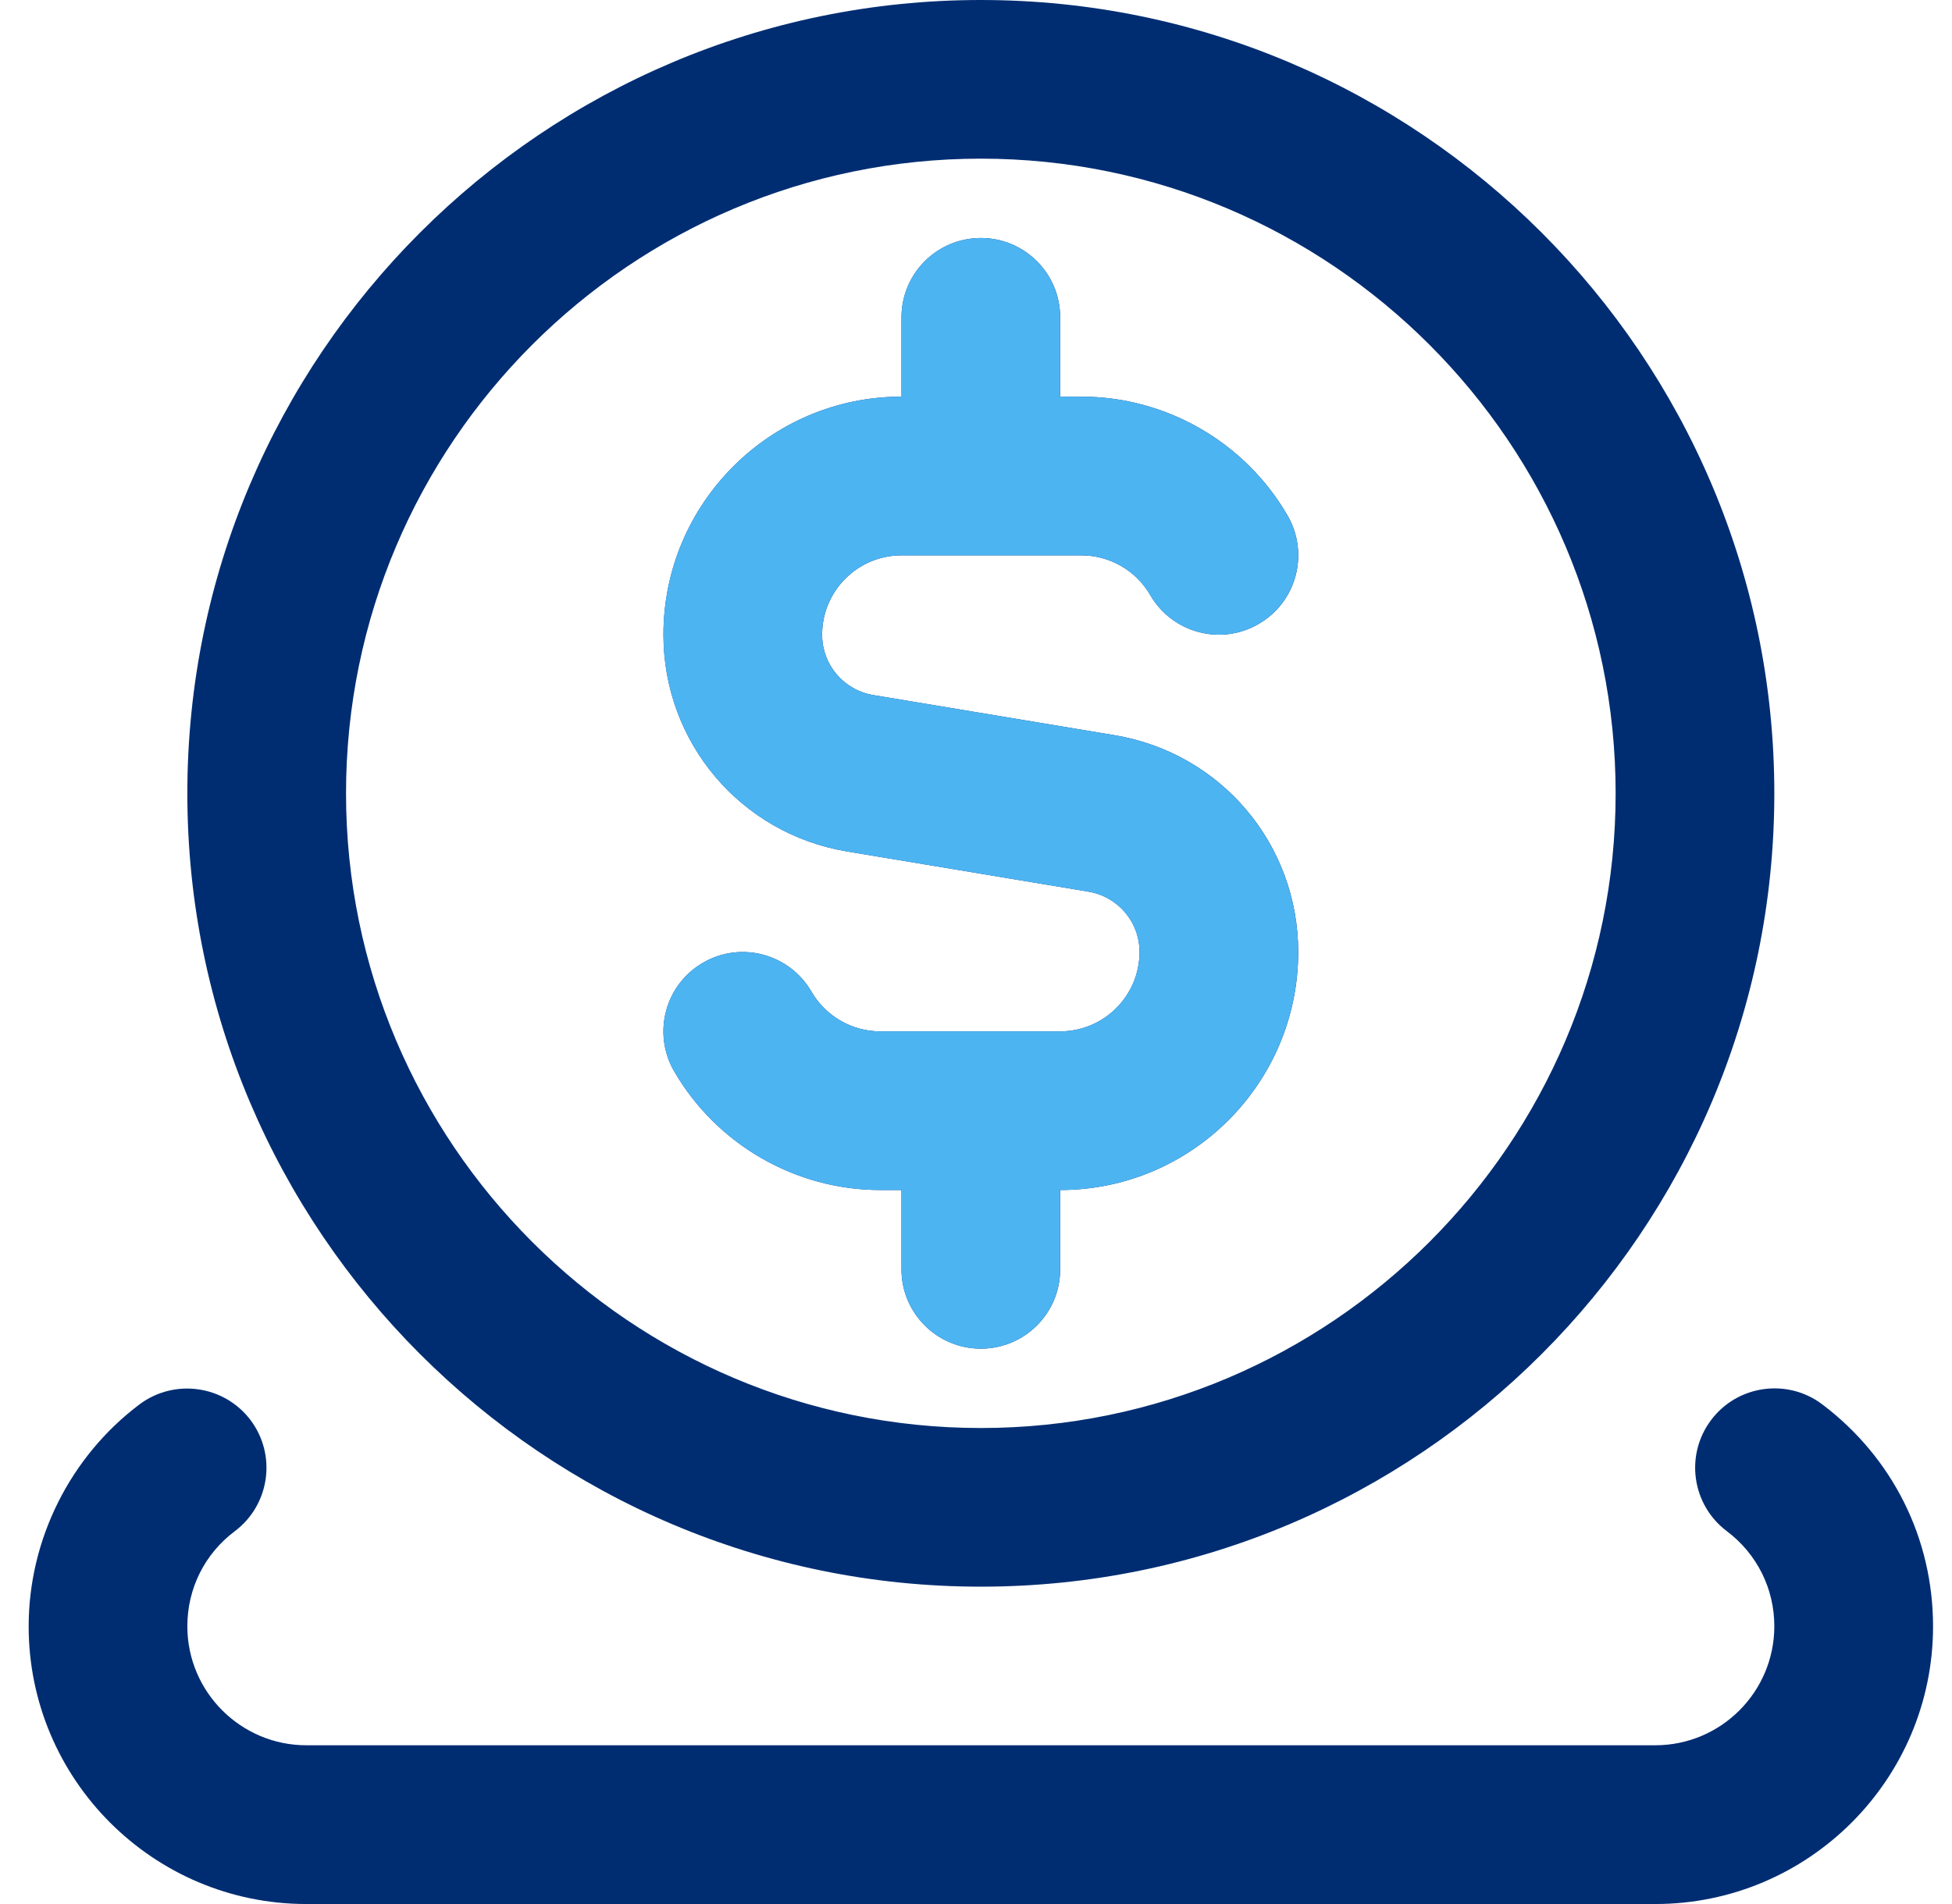
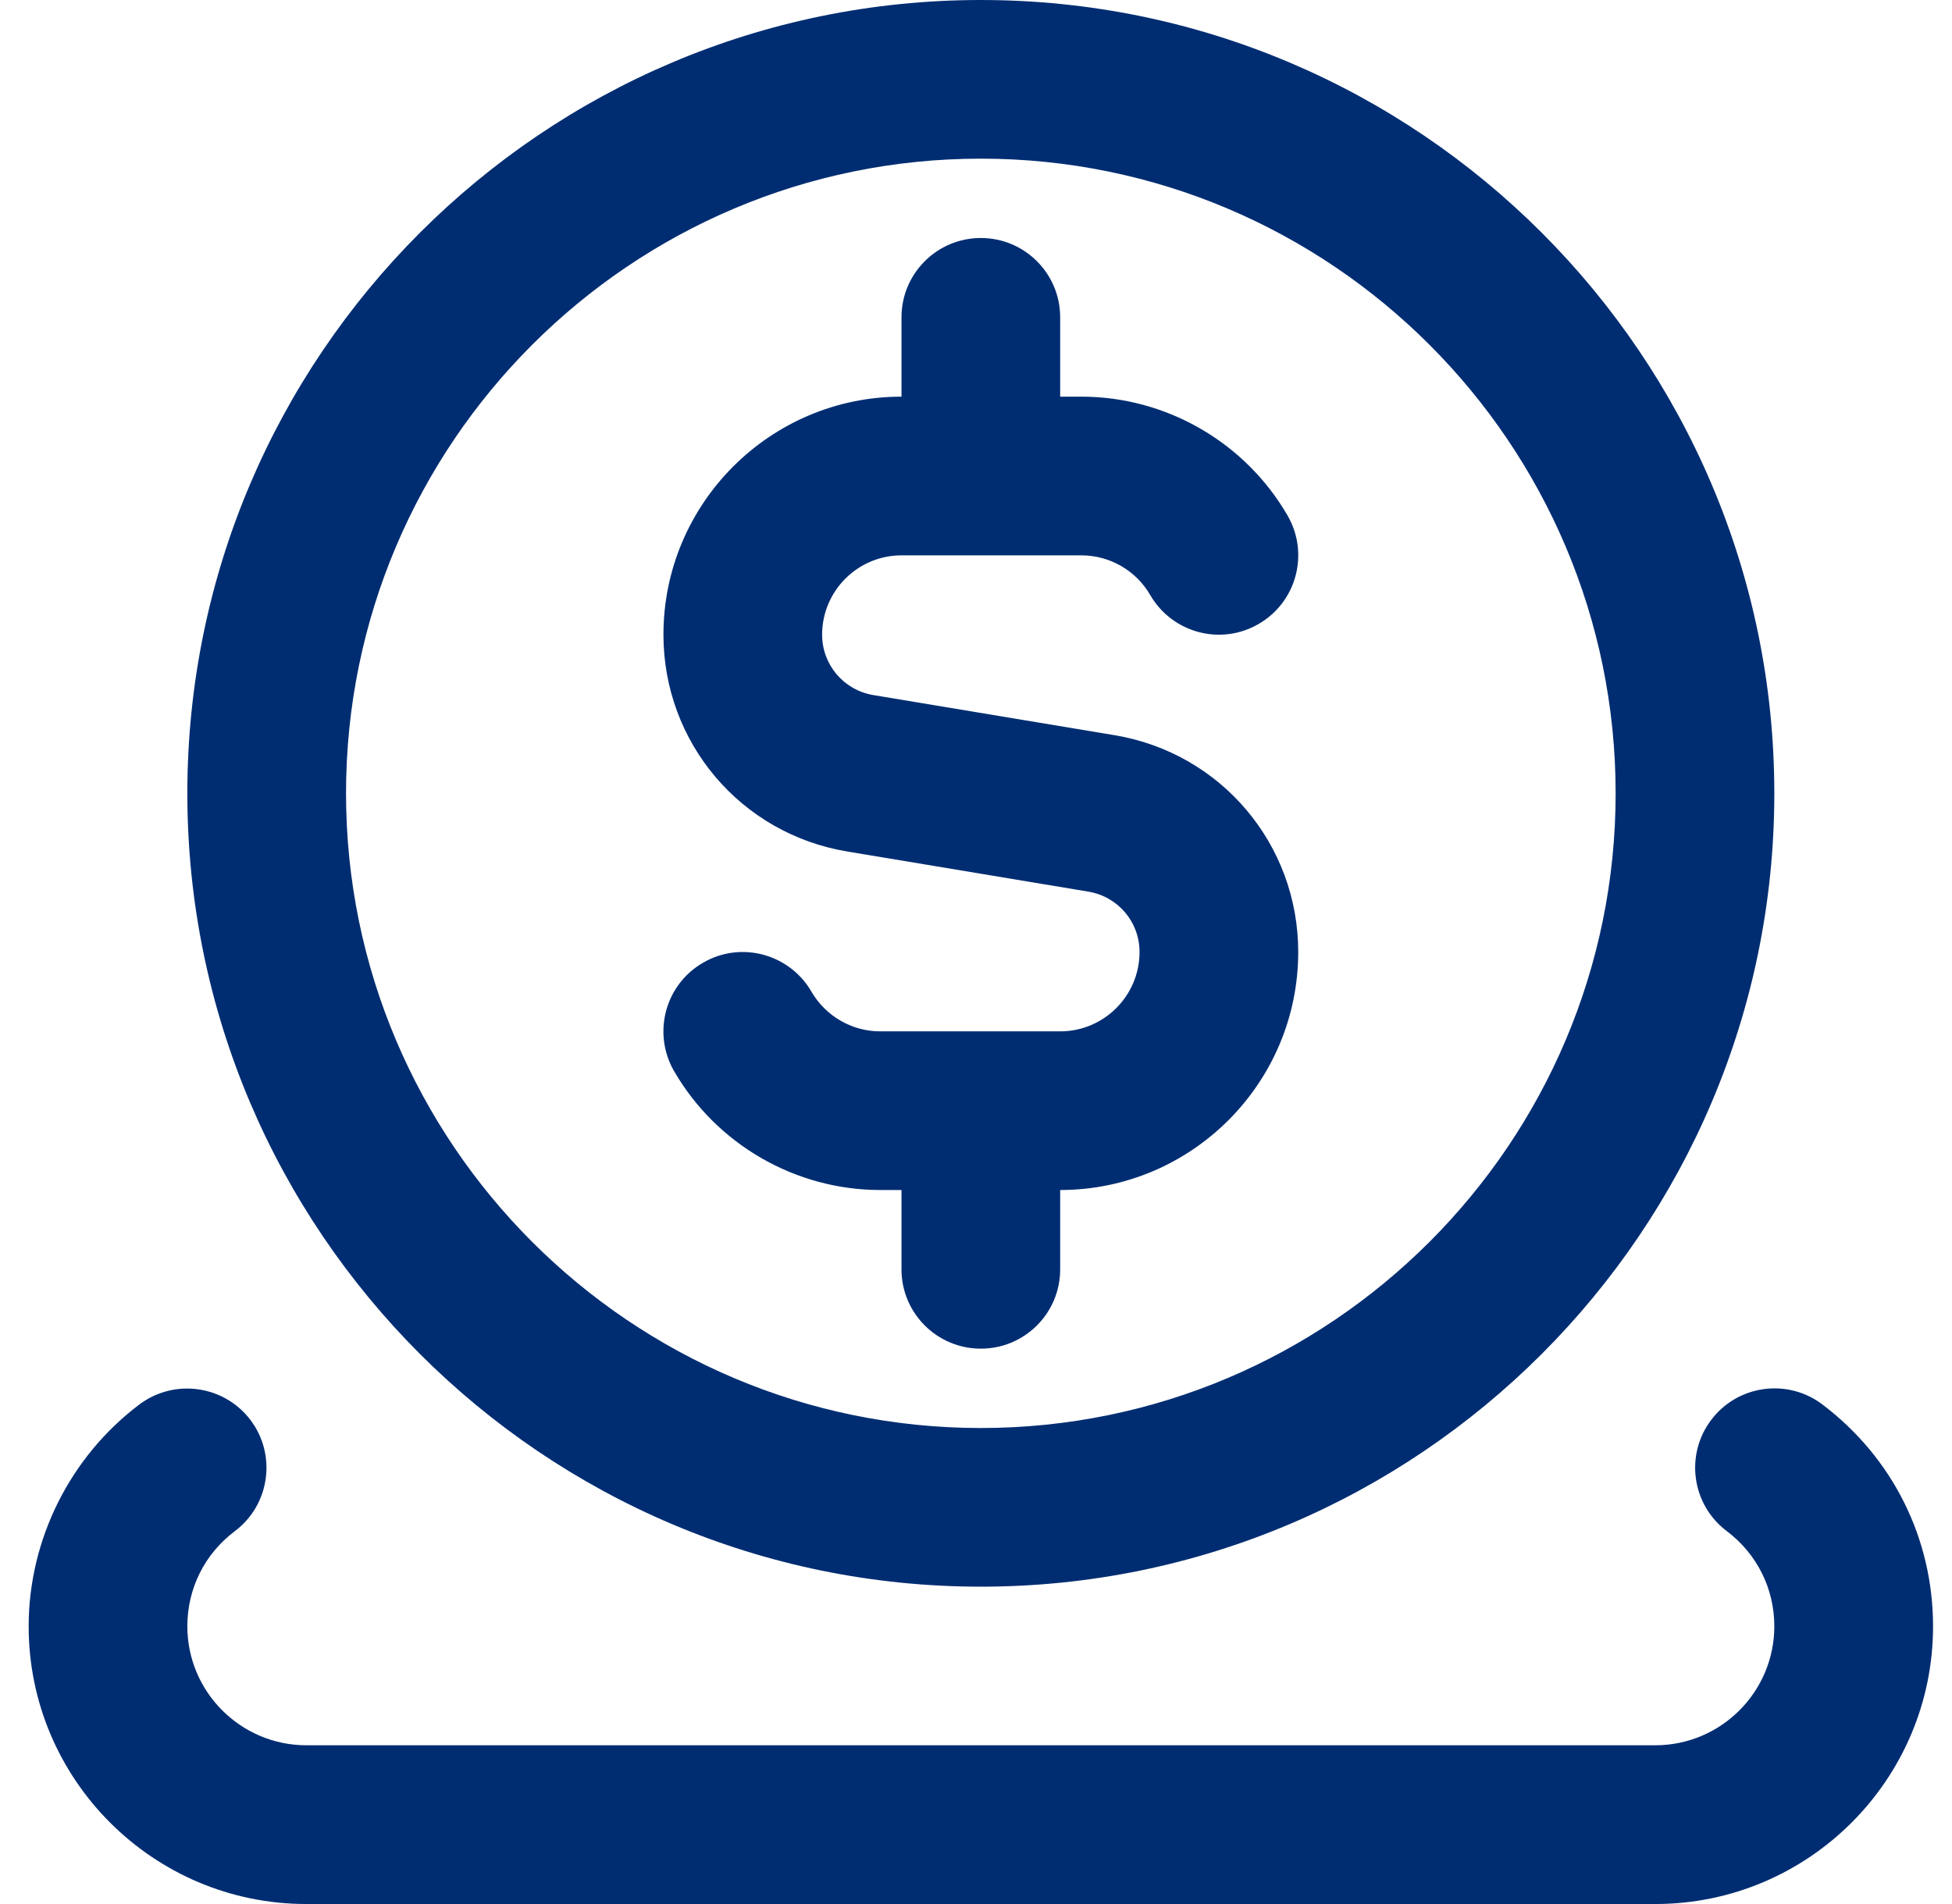
<svg xmlns="http://www.w3.org/2000/svg" width="41" height="40" viewBox="0 0 41 40" fill="none">
  <g clip-path="url(#clip0_2353_992)">
    <path d="M20.602 33.333C29.792 33.333 37.268 25.857 37.268 16.667C37.268 7.477 29.792 0 20.602 0C11.412 0 3.935 7.477 3.935 16.667C3.935 25.857 11.412 33.333 20.602 33.333ZM20.602 3.333C27.953 3.333 33.935 9.315 33.935 16.667C33.935 24.018 27.953 30 20.602 30C13.25 30 7.268 24.018 7.268 16.667C7.268 9.315 13.25 3.333 20.602 3.333ZM40.602 34.167C40.602 37.383 37.985 40 34.768 40H6.435C3.218 40 0.602 37.383 0.602 34.167C0.602 32.343 1.472 30.602 2.928 29.505C3.665 28.952 4.71 29.102 5.262 29.833C5.815 30.568 5.668 31.613 4.933 32.167C4.298 32.643 3.935 33.373 3.935 34.165C3.935 35.543 5.057 36.665 6.435 36.665H34.768C36.147 36.665 37.268 35.543 37.268 34.165C37.268 33.372 36.903 32.643 36.268 32.165C35.533 31.61 35.387 30.565 35.942 29.83C36.493 29.098 37.54 28.948 38.275 29.503C39.753 30.62 40.602 32.318 40.602 34.167ZM23.935 20C23.935 19.368 23.483 18.837 22.862 18.732L17.793 17.888C15.557 17.515 13.935 15.598 13.935 13.333C13.935 10.577 16.178 8.333 18.935 8.333V6.667C18.935 5.745 19.682 5 20.602 5C21.522 5 22.268 5.745 22.268 6.667V8.333H22.715C24.493 8.333 26.153 9.29 27.045 10.832C27.505 11.63 27.233 12.648 26.437 13.108C25.642 13.572 24.622 13.297 24.16 12.502C23.862 11.985 23.308 11.667 22.715 11.667H18.935C18.017 11.667 17.268 12.413 17.268 13.333C17.268 13.965 17.72 14.497 18.342 14.602L23.41 15.445C25.647 15.818 27.268 17.735 27.268 20C27.268 22.757 25.025 25 22.268 25V26.667C22.268 27.588 21.522 28.333 20.602 28.333C19.682 28.333 18.935 27.588 18.935 26.667V25H18.488C16.71 25 15.05 24.043 14.158 22.502C13.698 21.703 13.97 20.685 14.767 20.225C15.56 19.762 16.582 20.037 17.043 20.832C17.342 21.348 17.895 21.667 18.488 21.667H22.268C23.187 21.667 23.935 20.92 23.935 20Z" fill="#002D72" />
-     <path d="M22.861 18.732C23.482 18.837 23.934 19.368 23.934 20C23.934 20.92 23.186 21.667 22.267 21.667H18.487C17.894 21.667 17.341 21.348 17.042 20.832C16.581 20.037 15.559 19.762 14.766 20.225C13.969 20.685 13.697 21.703 14.157 22.502C15.049 24.043 16.709 25 18.487 25H18.934V26.667C18.934 27.588 19.681 28.333 20.601 28.333C21.521 28.333 22.267 27.588 22.267 26.667V25C25.024 25 27.267 22.757 27.267 20C27.267 17.735 25.646 15.818 23.409 15.445L18.341 14.602C17.719 14.497 17.267 13.965 17.267 13.333C17.267 12.413 18.016 11.667 18.934 11.667H22.714C23.307 11.667 23.861 11.985 24.159 12.502C24.621 13.297 25.641 13.572 26.436 13.108C27.232 12.648 27.504 11.63 27.044 10.832C26.152 9.29 24.492 8.333 22.714 8.333H22.267V6.667C22.267 5.745 21.521 5 20.601 5C19.681 5 18.934 5.745 18.934 6.667V8.333C16.177 8.333 13.934 10.577 13.934 13.333C13.934 15.598 15.556 17.515 17.792 17.888L22.861 18.732Z" fill="#4DB4F2" />
  </g>
  <defs>
    <clipPath id="clip0_2353_992">
      <rect width="40" height="40" fill="white" transform="translate(0.602)" />
    </clipPath>
  </defs>
</svg>